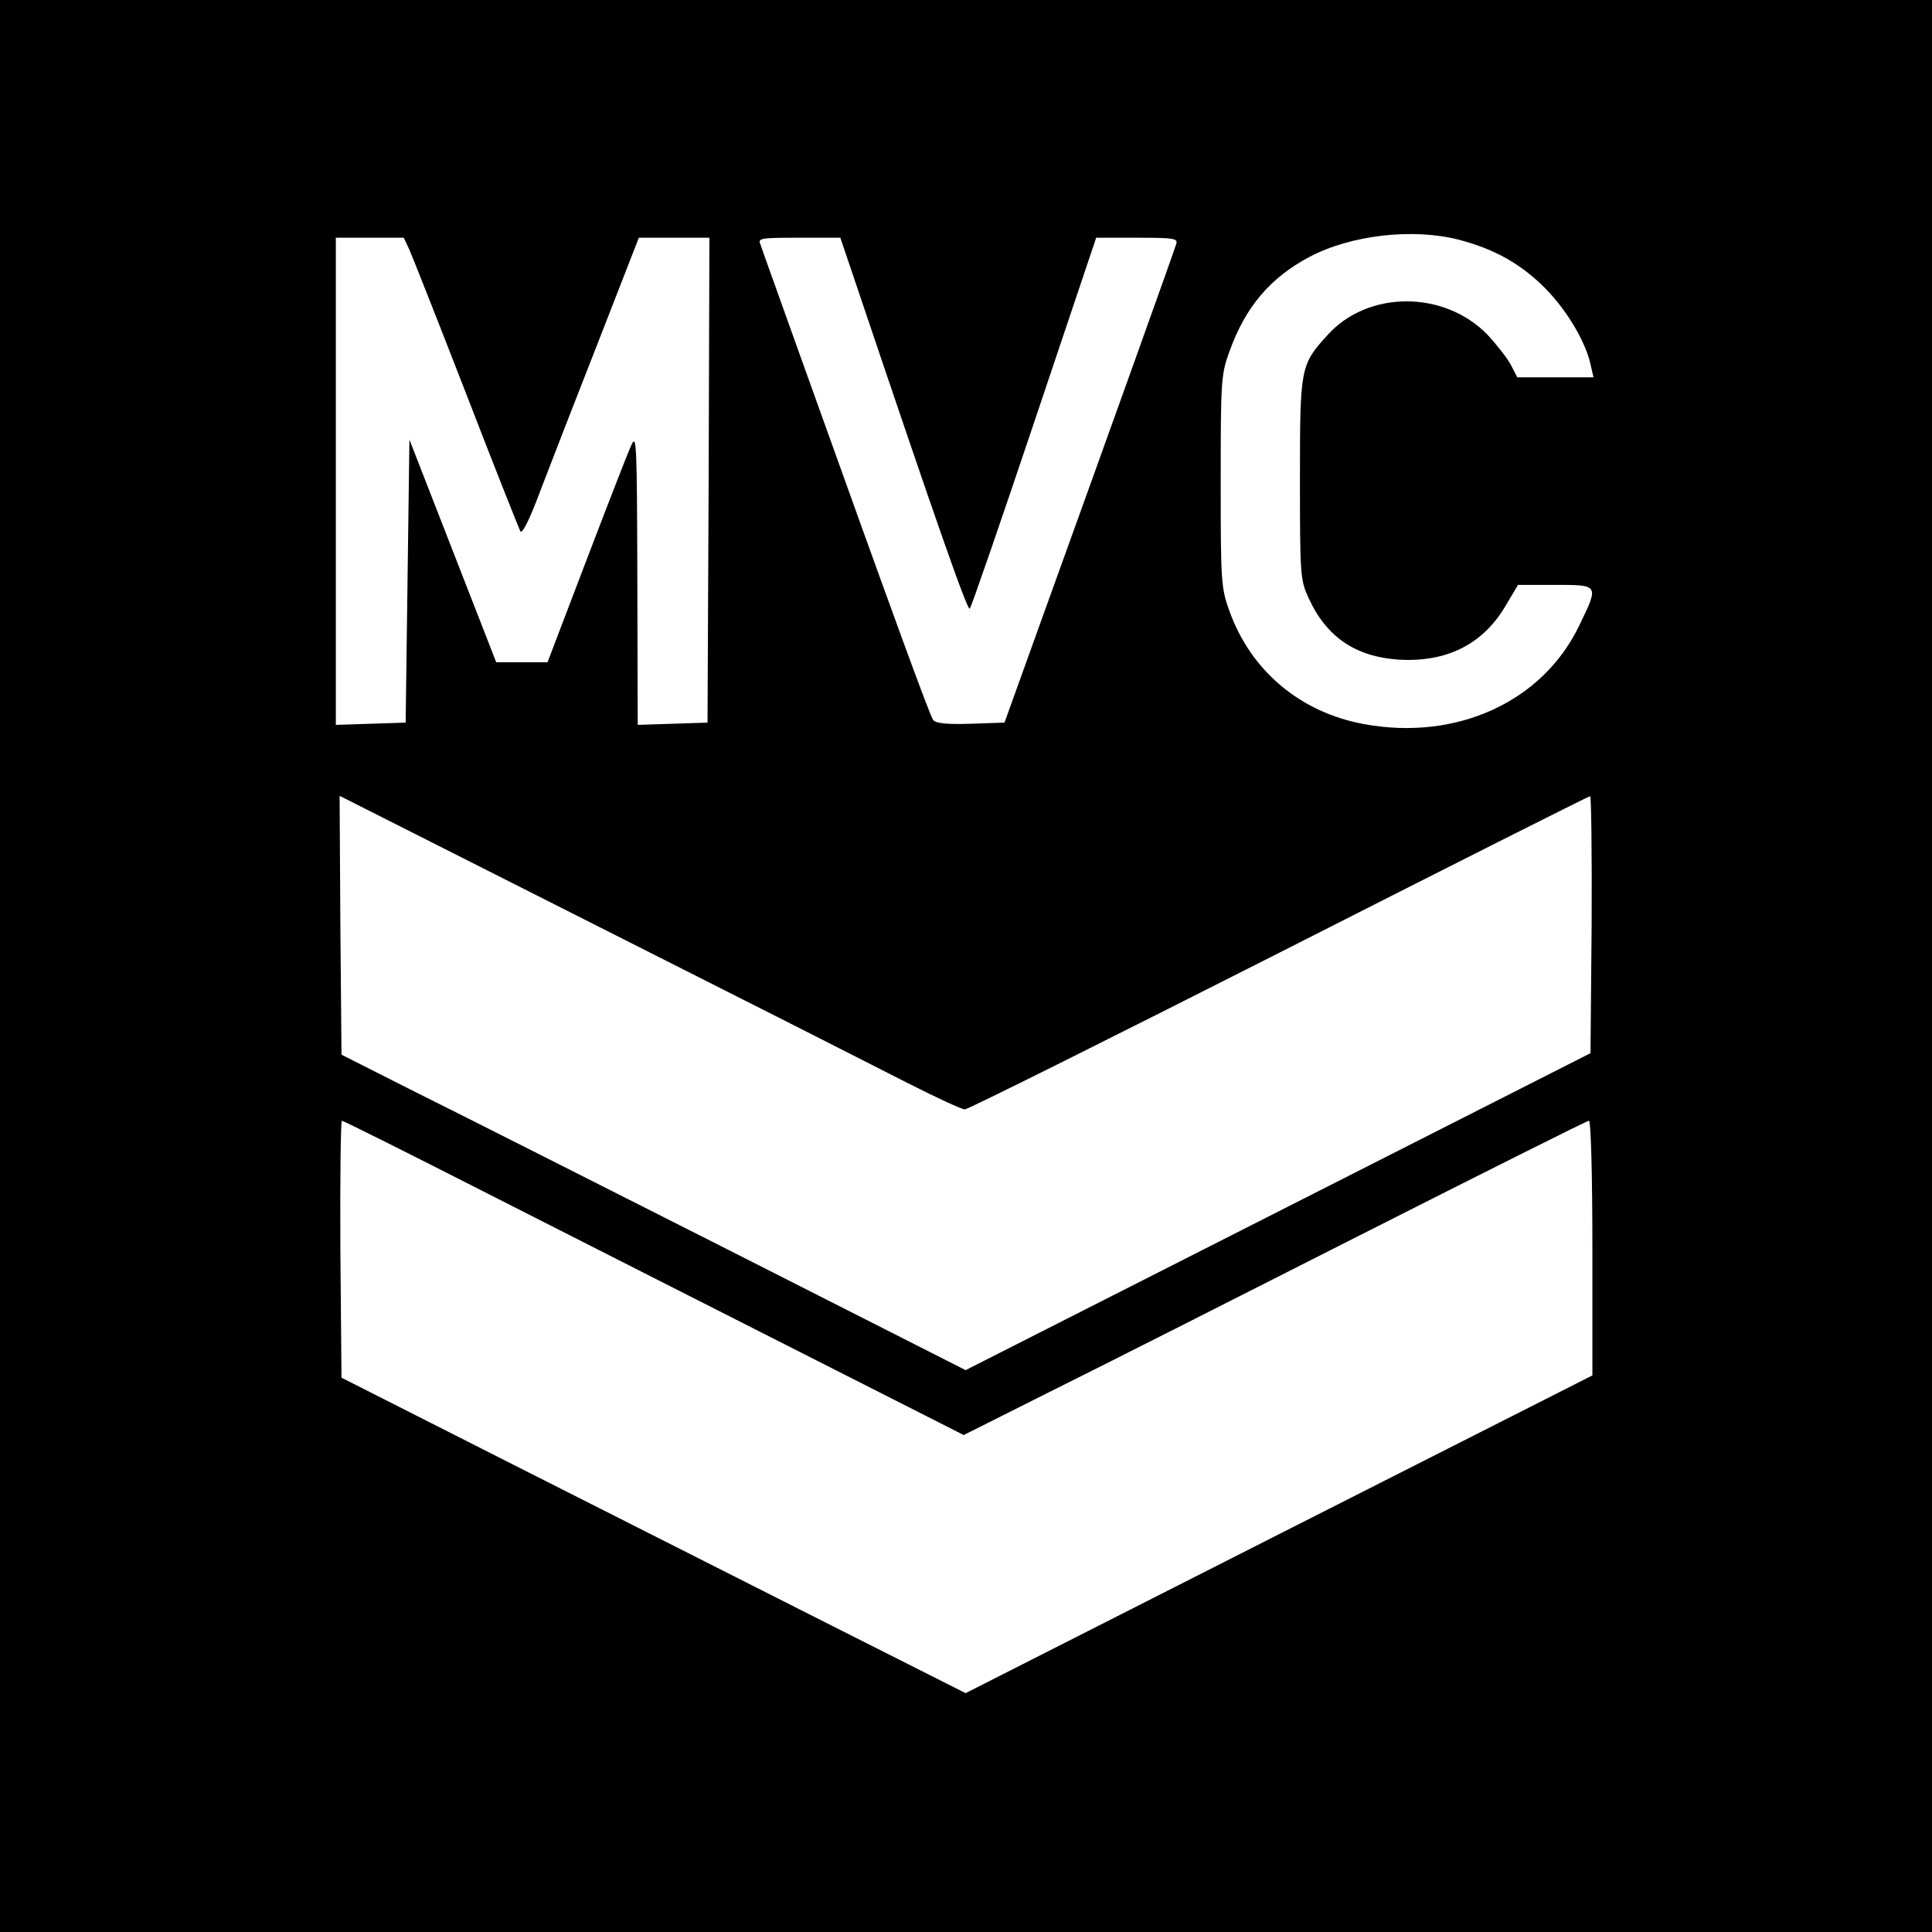
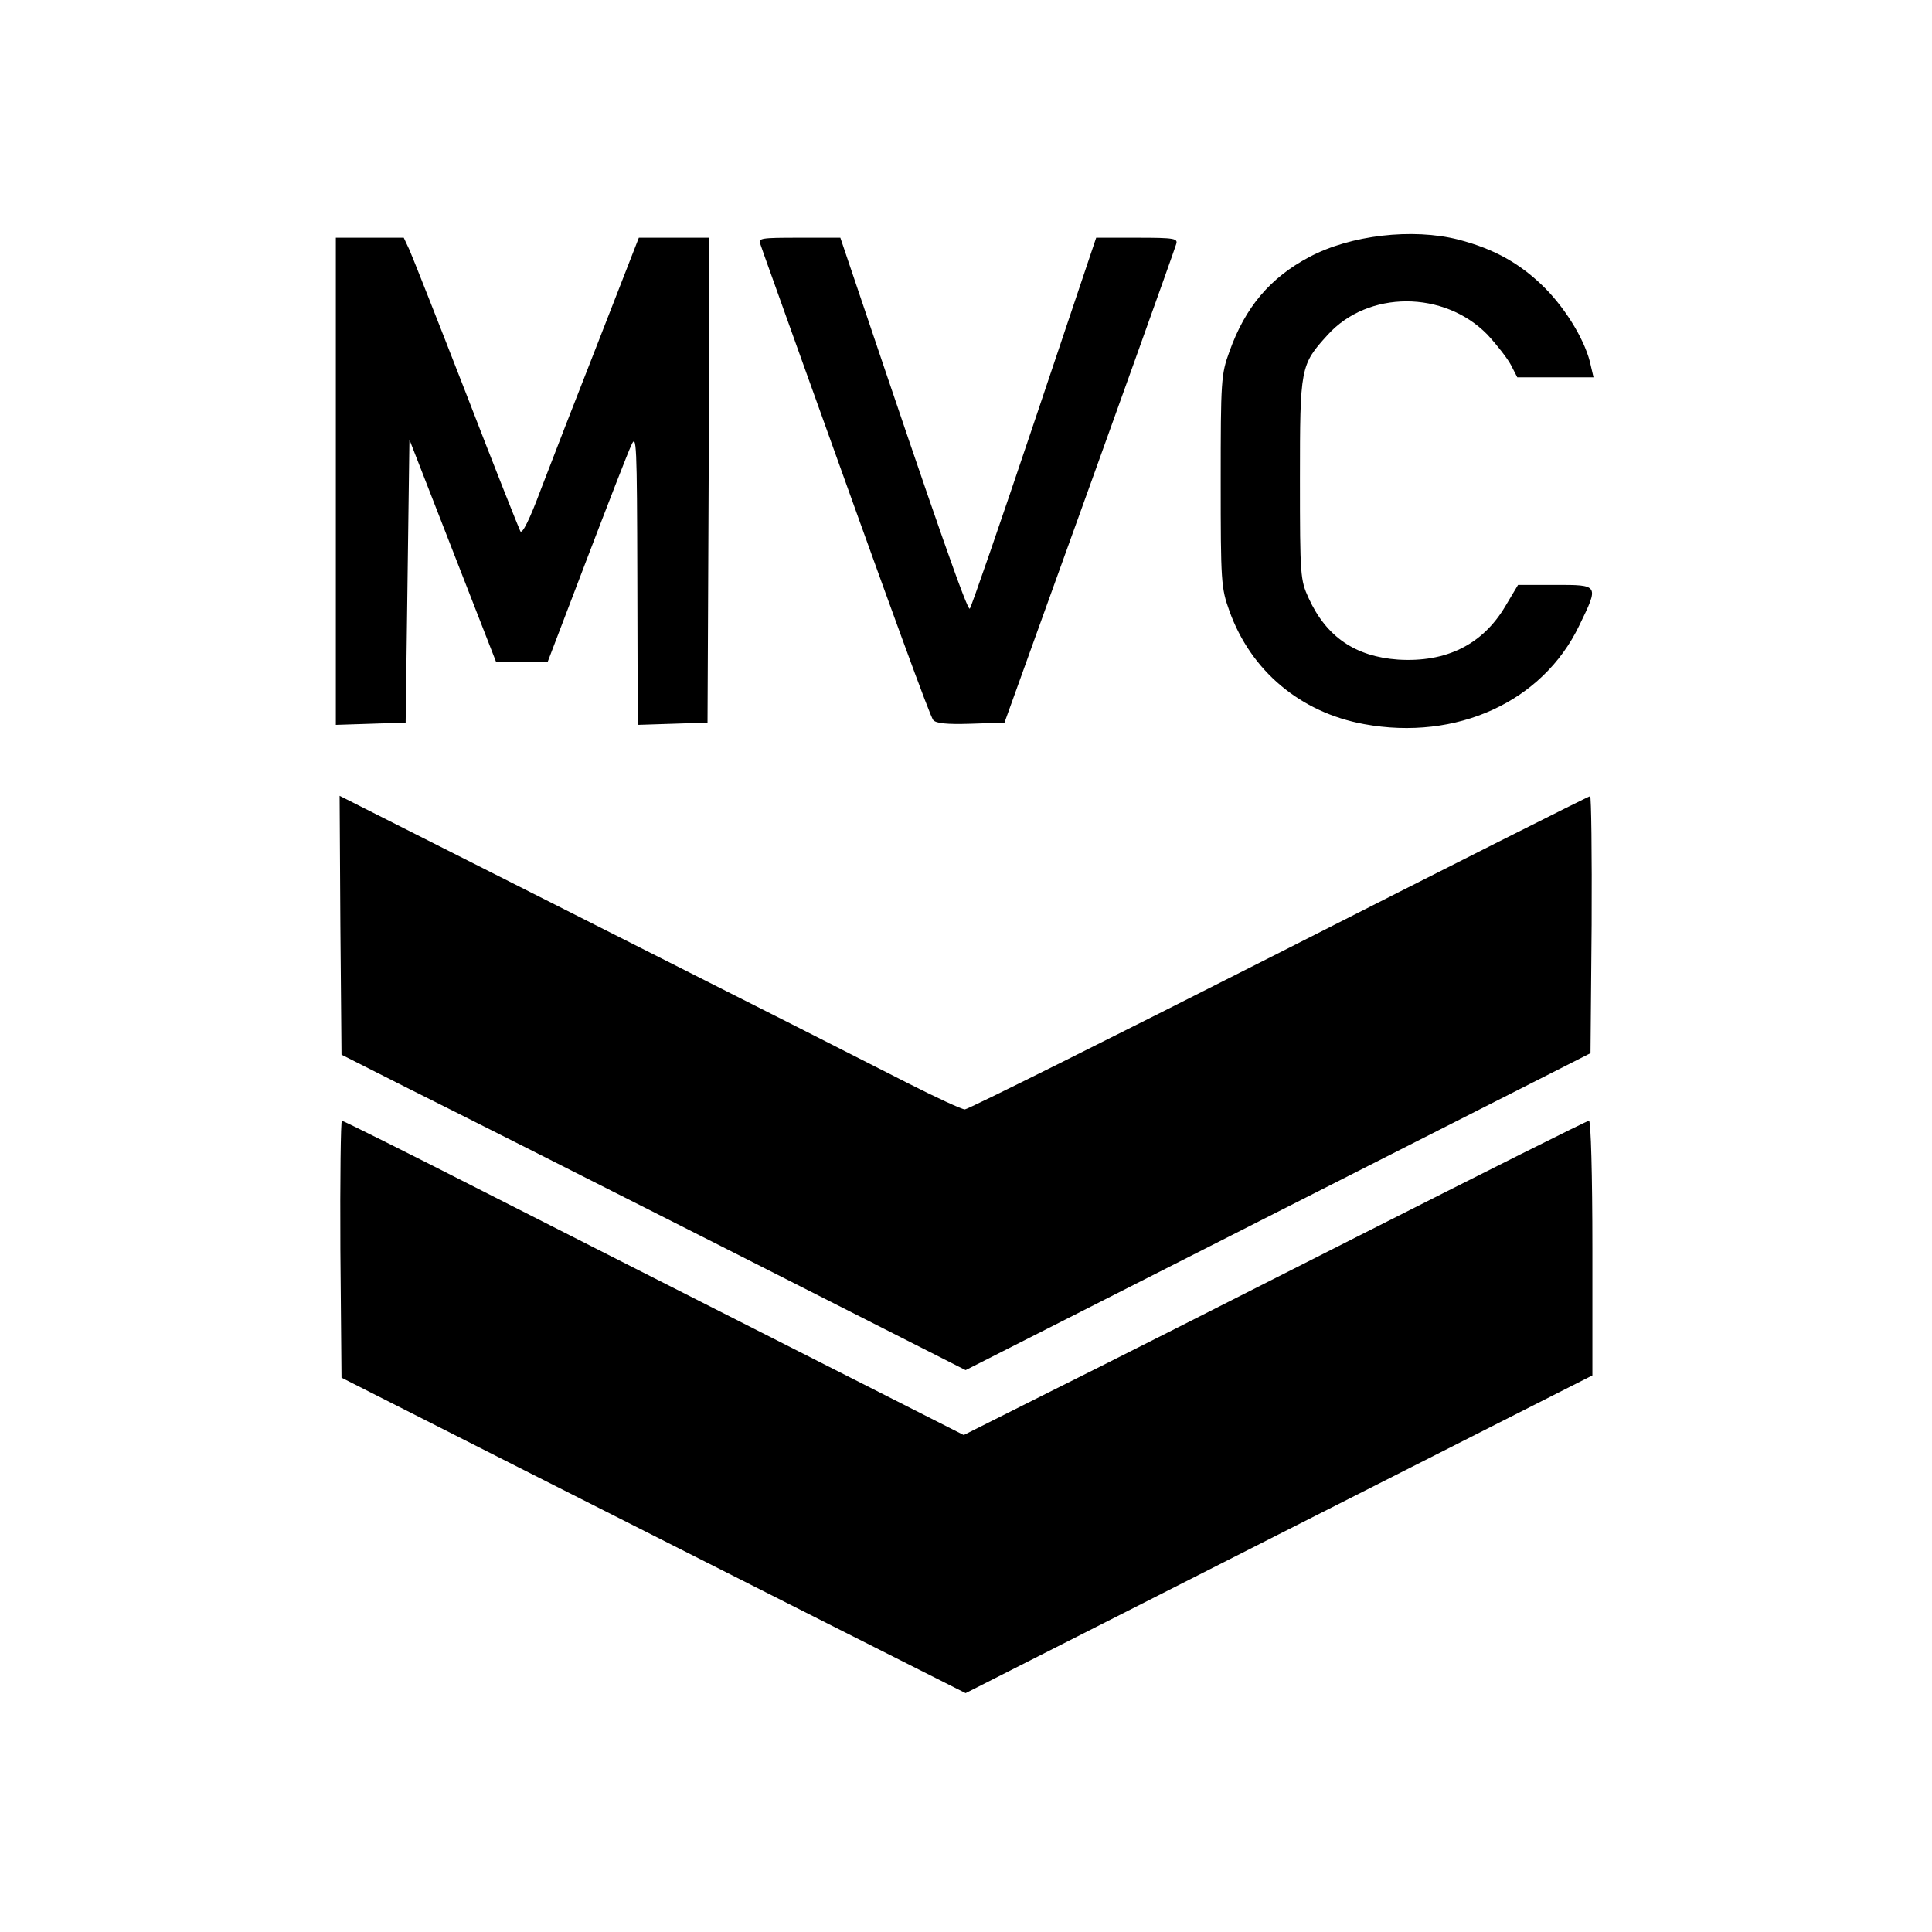
<svg xmlns="http://www.w3.org/2000/svg" height="512pt" preserveAspectRatio="xMidYMid meet" viewBox="0 0 512 512" width="512pt">
-   <path d="m0 2560v-2560h2560 2560v2560 2560h-2560-2560zm3865 1925c96-25 165-64 230-129 59-60 109-145 121-206l7-30h-101-101l-17 33c-9 17-37 53-62 80-115 118-317 118-424-1-72-79-73-86-73-382 0-256 1-267 23-315 47-103 124-155 237-163 128-8 224 40 284 141l34 57h98c117 0 117 1 64-108-97-202-325-306-570-261-169 31-300 141-357 300-22 61-23 77-23 344 0 266 1 283 23 343 42 118 108 196 212 251 109 58 273 77 395 46zm-2780-27c8-18 76-190 151-383 74-192 139-355 143-363 5-8 25 32 54 110 26 68 95 246 154 396l106 272h94 93l-2-642-3-643-92-3-93-3-1 388c-1 359-2 385-16 353-9-19-62-156-119-305l-103-270h-68-68l-115 295-115 295-5-375-5-375-92-3-93-3v646 645h90 90zm1190-110c207-614 289-848 295-841 4 4 81 227 171 495l164 488h109c99 0 108-2 103-17-6-20-179-503-347-968l-108-300-90-3c-63-2-92 1-99 10-9 12-98 255-357 978-52 146-98 273-101 283-7 16 2 17 103 17h109zm134-2100c73-37 140-68 148-68s383 187 833 415c449 228 820 415 824 415 3 0 5-153 4-340l-3-341-828-420-828-420-647 328c-356 180-728 368-827 417l-180 91-3 343-2 343 687-347c379-191 748-378 822-416zm-1115-292c209-106 579-294 820-416l440-223 225 113c125 62 495 249 824 416 330 167 603 304 608 304s9-143 9-338v-337l-831-421-830-421-357 180c-196 99-568 287-827 418l-470 238-3 340c-1 188 1 341 4 341 4 0 178-87 388-194z" transform="matrix(.1 0 0 -.1 0 512)" />
+   <path d="m0 2560v-2560v2560 2560h-2560-2560zm3865 1925c96-25 165-64 230-129 59-60 109-145 121-206l7-30h-101-101l-17 33c-9 17-37 53-62 80-115 118-317 118-424-1-72-79-73-86-73-382 0-256 1-267 23-315 47-103 124-155 237-163 128-8 224 40 284 141l34 57h98c117 0 117 1 64-108-97-202-325-306-570-261-169 31-300 141-357 300-22 61-23 77-23 344 0 266 1 283 23 343 42 118 108 196 212 251 109 58 273 77 395 46zm-2780-27c8-18 76-190 151-383 74-192 139-355 143-363 5-8 25 32 54 110 26 68 95 246 154 396l106 272h94 93l-2-642-3-643-92-3-93-3-1 388c-1 359-2 385-16 353-9-19-62-156-119-305l-103-270h-68-68l-115 295-115 295-5-375-5-375-92-3-93-3v646 645h90 90zm1190-110c207-614 289-848 295-841 4 4 81 227 171 495l164 488h109c99 0 108-2 103-17-6-20-179-503-347-968l-108-300-90-3c-63-2-92 1-99 10-9 12-98 255-357 978-52 146-98 273-101 283-7 16 2 17 103 17h109zm134-2100c73-37 140-68 148-68s383 187 833 415c449 228 820 415 824 415 3 0 5-153 4-340l-3-341-828-420-828-420-647 328c-356 180-728 368-827 417l-180 91-3 343-2 343 687-347c379-191 748-378 822-416zm-1115-292c209-106 579-294 820-416l440-223 225 113c125 62 495 249 824 416 330 167 603 304 608 304s9-143 9-338v-337l-831-421-830-421-357 180c-196 99-568 287-827 418l-470 238-3 340c-1 188 1 341 4 341 4 0 178-87 388-194z" transform="matrix(.1 0 0 -.1 0 512)" />
</svg>